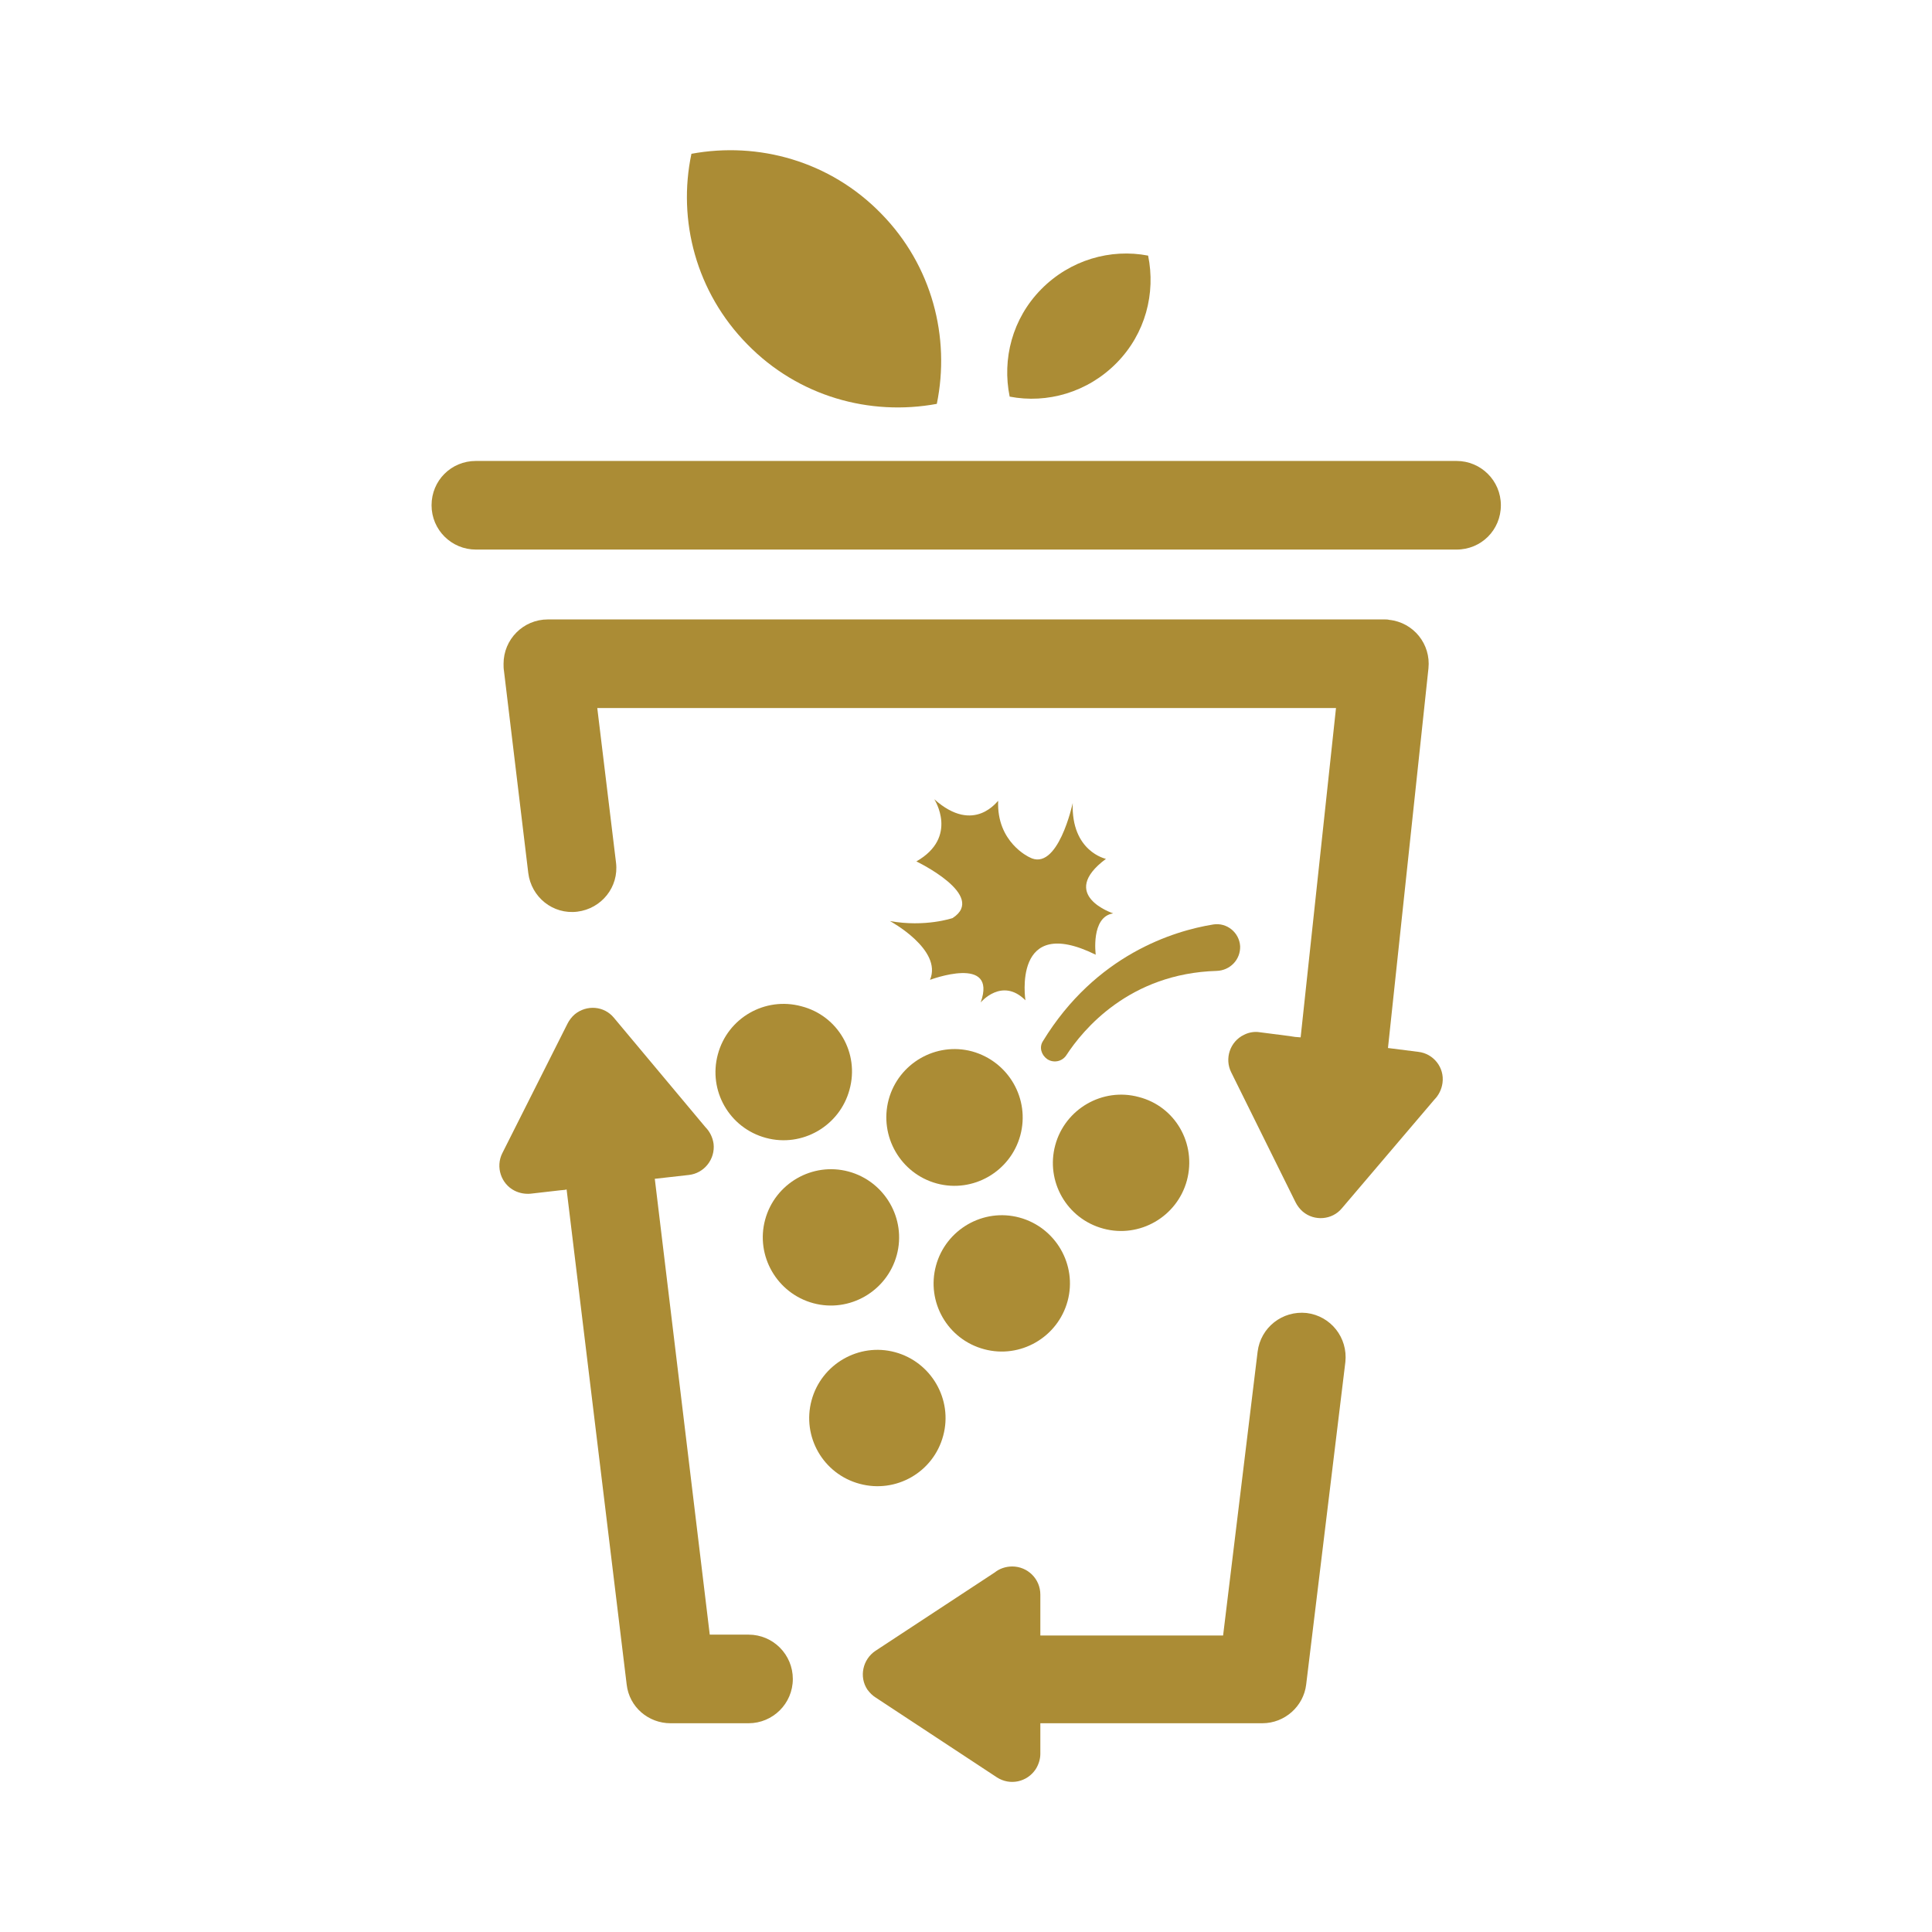
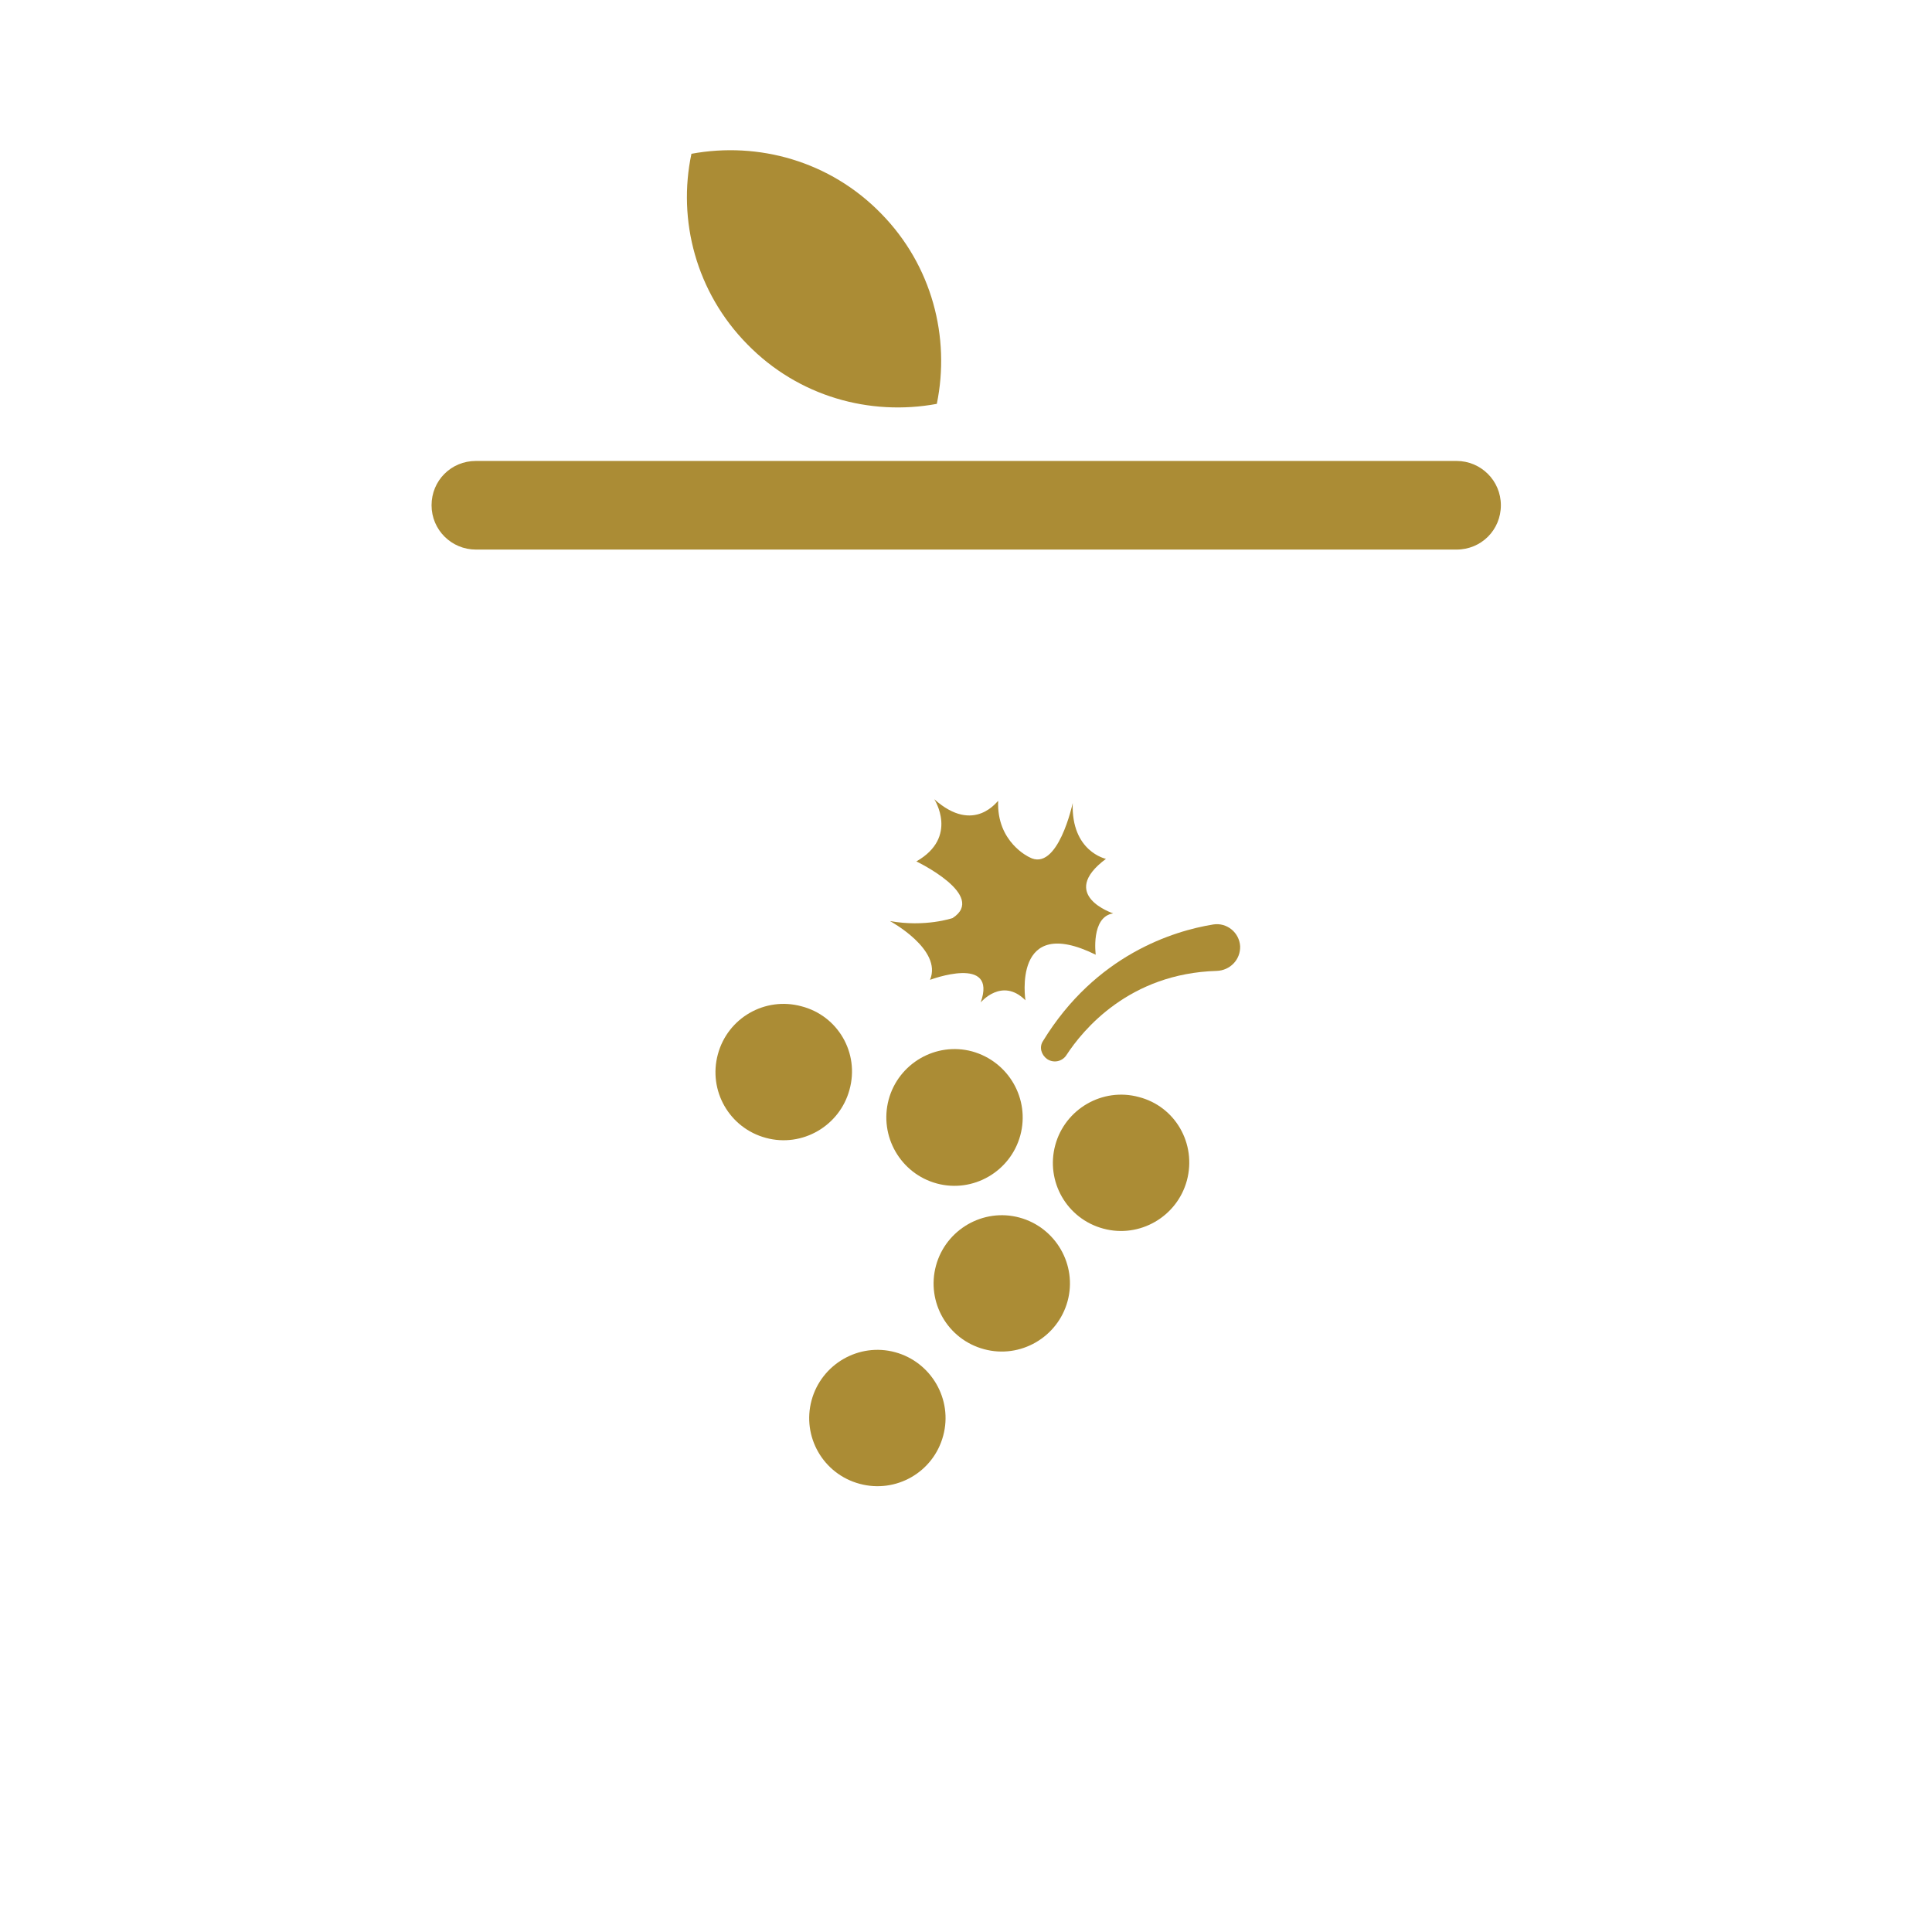
<svg xmlns="http://www.w3.org/2000/svg" version="1.1" id="Layer_1" x="0px" y="0px" width="453.5px" height="453.5px" viewBox="0 0 453.5 453.5" style="enable-background:new 0 0 453.5 453.5;" xml:space="preserve">
  <style type="text/css">
	.st0{fill:#ab8c35;}
	.st1{fill-rule:evenodd;clip-rule:evenodd;fill:#ab8c35;}
</style>
  <path class="st0" d="M221.4,337c-2.3,8.6-11.1,13.6-19.6,11.3c-8.6-2.3-13.6-11.1-11.3-19.6c2.3-8.5,11.1-13.6,19.6-11.3  C218.6,319.7,223.7,328.5,221.4,337" />
  <path class="st0" d="M250.6,305.4c-2.3,8.5-11.1,13.6-19.6,11.3c-8.6-2.3-13.6-11.1-11.3-19.6c2.3-8.5,11.1-13.6,19.6-11.3  C247.8,288.1,252.9,296.9,250.6,305.4" />
-   <path class="st0" d="M210.5,294.6c-2.3,8.5-11.1,13.6-19.6,11.3c-8.5-2.3-13.6-11.1-11.3-19.6c2.3-8.5,11.1-13.6,19.6-11.3  C207.7,277.3,212.8,286.1,210.5,294.6" />
  <path class="st0" d="M239.5,266.5c-2.3,8.5-11.1,13.6-19.6,11.3c-8.5-2.3-13.6-11.1-11.3-19.7c2.3-8.5,11.1-13.6,19.6-11.3  C236.8,249.2,241.8,258,239.5,266.5" />
  <path class="st0" d="M278.6,277.1c-2.3,8.5-11.1,13.6-19.6,11.3c-8.6-2.3-13.6-11.1-11.3-19.6c2.3-8.5,11.1-13.6,19.6-11.3  C275.9,259.7,280.9,268.5,278.6,277.1" />
  <path class="st0" d="M199.4,255.8c-2.3,8.5-11.1,13.6-19.6,11.3c-8.6-2.3-13.6-11.1-11.3-19.6c2.3-8.6,11.1-13.6,19.6-11.3  C196.7,238.4,201.8,247.2,199.4,255.8" />
  <path class="st0" d="M245.8,248.6L245.8,248.6c1.5,1,3.5,0.6,4.5-0.9c3.9-6,14.8-19.2,35.3-19.8c3.1-0.1,5.6-2.6,5.5-5.8  c-0.2-3.2-3.1-5.6-6.3-5.1c-9.3,1.5-27.6,7.1-40,27.4C243.9,245.8,244.4,247.6,245.8,248.6" />
  <path class="st0" d="M219.3,187.6c0,0,5.8,8.9-4.2,14.6c0,0,16.7,8,8.5,13.3c0,0-6.4,2.2-14.7,0.7c0,0,12.4,6.7,9.4,13.8  c0,0,15.9-6,11.9,5.3c0,0,5-6,10.5-0.5c0,0-3.2-20.4,16.5-10.7c0,0-1.2-8.9,4.1-9.7c0,0-13.1-4.3-1.7-12.8c0,0-8.2-1.7-7.8-13.1  c0,0-3.5,16.4-10.2,12.7c0,0-7.7-3.5-7.3-13.2C234.3,187.7,228.8,196.1,219.3,187.6" />
-   <path class="st1" d="M305.3,243.5l8.3-77.3h-86.8h-86.6l4.4,36.3c0.7,5.7-3.4,10.8-9.1,11.5c-5.7,0.7-10.8-3.4-11.5-9.1l-5.7-47.4  c-0.1-0.6-0.1-1.1-0.1-1.7c0-5.7,4.6-10.4,10.4-10.4h98.3H325v0c0.4,0,0.7,0,1.1,0.1c5.7,0.6,9.8,5.7,9.2,11.4l-9.5,89.1l7.1,0.9  c3.6,0.4,6.2,3.7,5.7,7.3c-0.2,1.5-0.9,2.9-1.9,3.9L315,283.6c-2.3,2.8-6.5,3.1-9.2,0.8c-0.7-0.6-1.3-1.4-1.7-2.2l-15.1-30.5  c-1.6-3.2-0.3-7.2,3-8.8c1.2-0.6,2.5-0.8,3.7-0.6l0,0l7,0.9l1.3,0.2L305.3,243.5z M244.1,383.9h43l8.1-66.6  c0.7-5.7,5.8-9.7,11.5-9.1c5.7,0.7,9.7,5.8,9.1,11.5l-9.2,75.7l0,0c-0.6,5.1-5,9.1-10.3,9.1h-52.1v0.1v7.1h0c0,1.2-0.4,2.5-1.1,3.6  c-2,3-6,3.9-9.1,1.9l-28.4-18.7c-0.8-0.5-1.4-1.1-2-1.9c-2-3-1.1-7.1,1.9-9.1l28-18.4c1.1-0.9,2.6-1.4,4.1-1.4  c3.6,0,6.6,2.9,6.6,6.6v8.6V383.9z M132.6,279.3l0.4-0.1l14.1,116.2c0.6,5.3,5.1,9.1,10.3,9.1v0h18.3c5.7,0,10.4-4.6,10.4-10.4  c0-5.7-4.6-10.4-10.4-10.4h-9.1l-12.9-107l8-0.9c3.6-0.4,6.2-3.7,5.8-7.3c-0.2-1.5-0.9-2.9-1.9-3.9l-21.5-25.7  c-2.3-2.8-6.4-3.1-9.2-0.8c-0.7,0.6-1.3,1.4-1.7,2.2l-15.3,30.4c-1.6,3.2-0.3,7.2,2.9,8.8c1.2,0.6,2.5,0.8,3.7,0.7l0,0l7-0.8  L132.6,279.3z" />
  <path class="st1" d="M219.9,94.8c-15.7,2.9-32.5-1.7-44.5-14c-12-12.2-16.4-29.1-13.1-44.7c15.7-2.9,32.5,1.7,44.5,14  C218.8,62.3,223.1,79.2,219.9,94.8" />
-   <path class="st1" d="M237,93.1c8.8,1.7,18.3-1,25.1-7.9c6.8-6.9,9.2-16.4,7.4-25.2c-8.8-1.7-18.3,1-25.1,7.9  C237.6,74.8,235.2,84.3,237,93.1" />
  <path class="st0" d="M226.8,108.2h115.1c5.7,0,10.4,4.6,10.4,10.4s-4.6,10.4-10.4,10.4H226.8H111.7c-5.7,0-10.4-4.6-10.4-10.4  s4.6-10.4,10.4-10.4H226.8z" />
</svg>